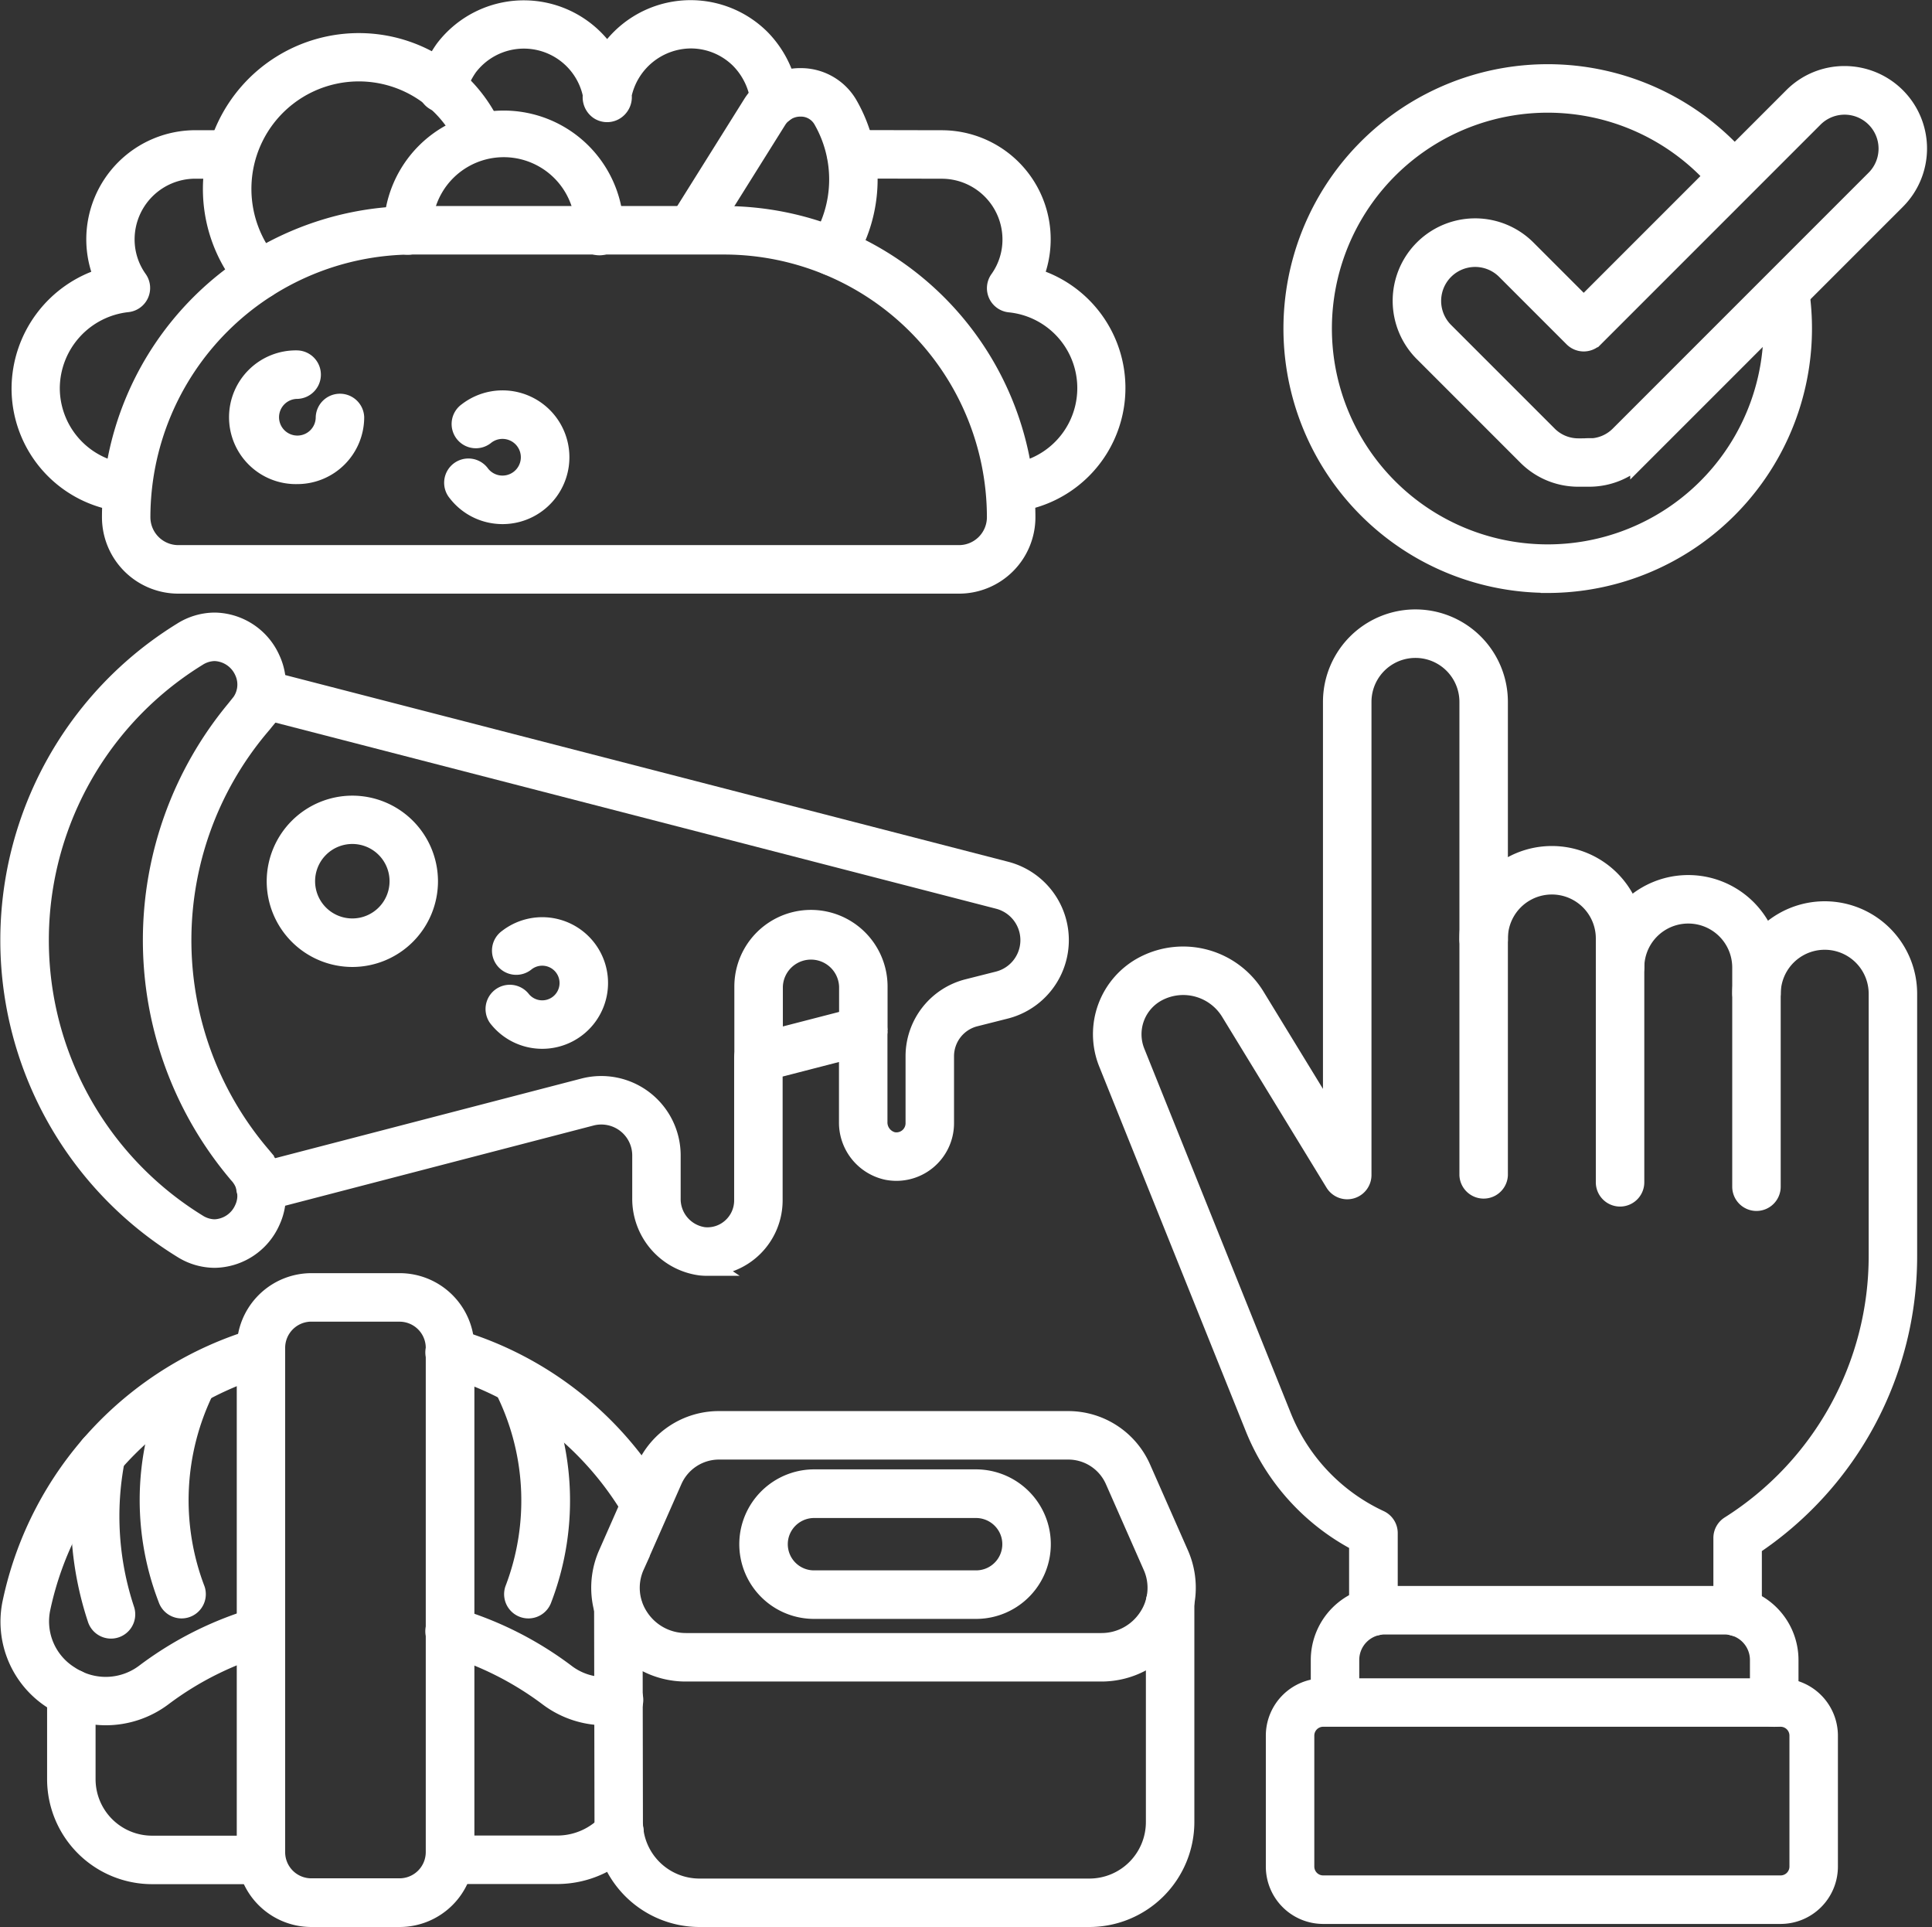
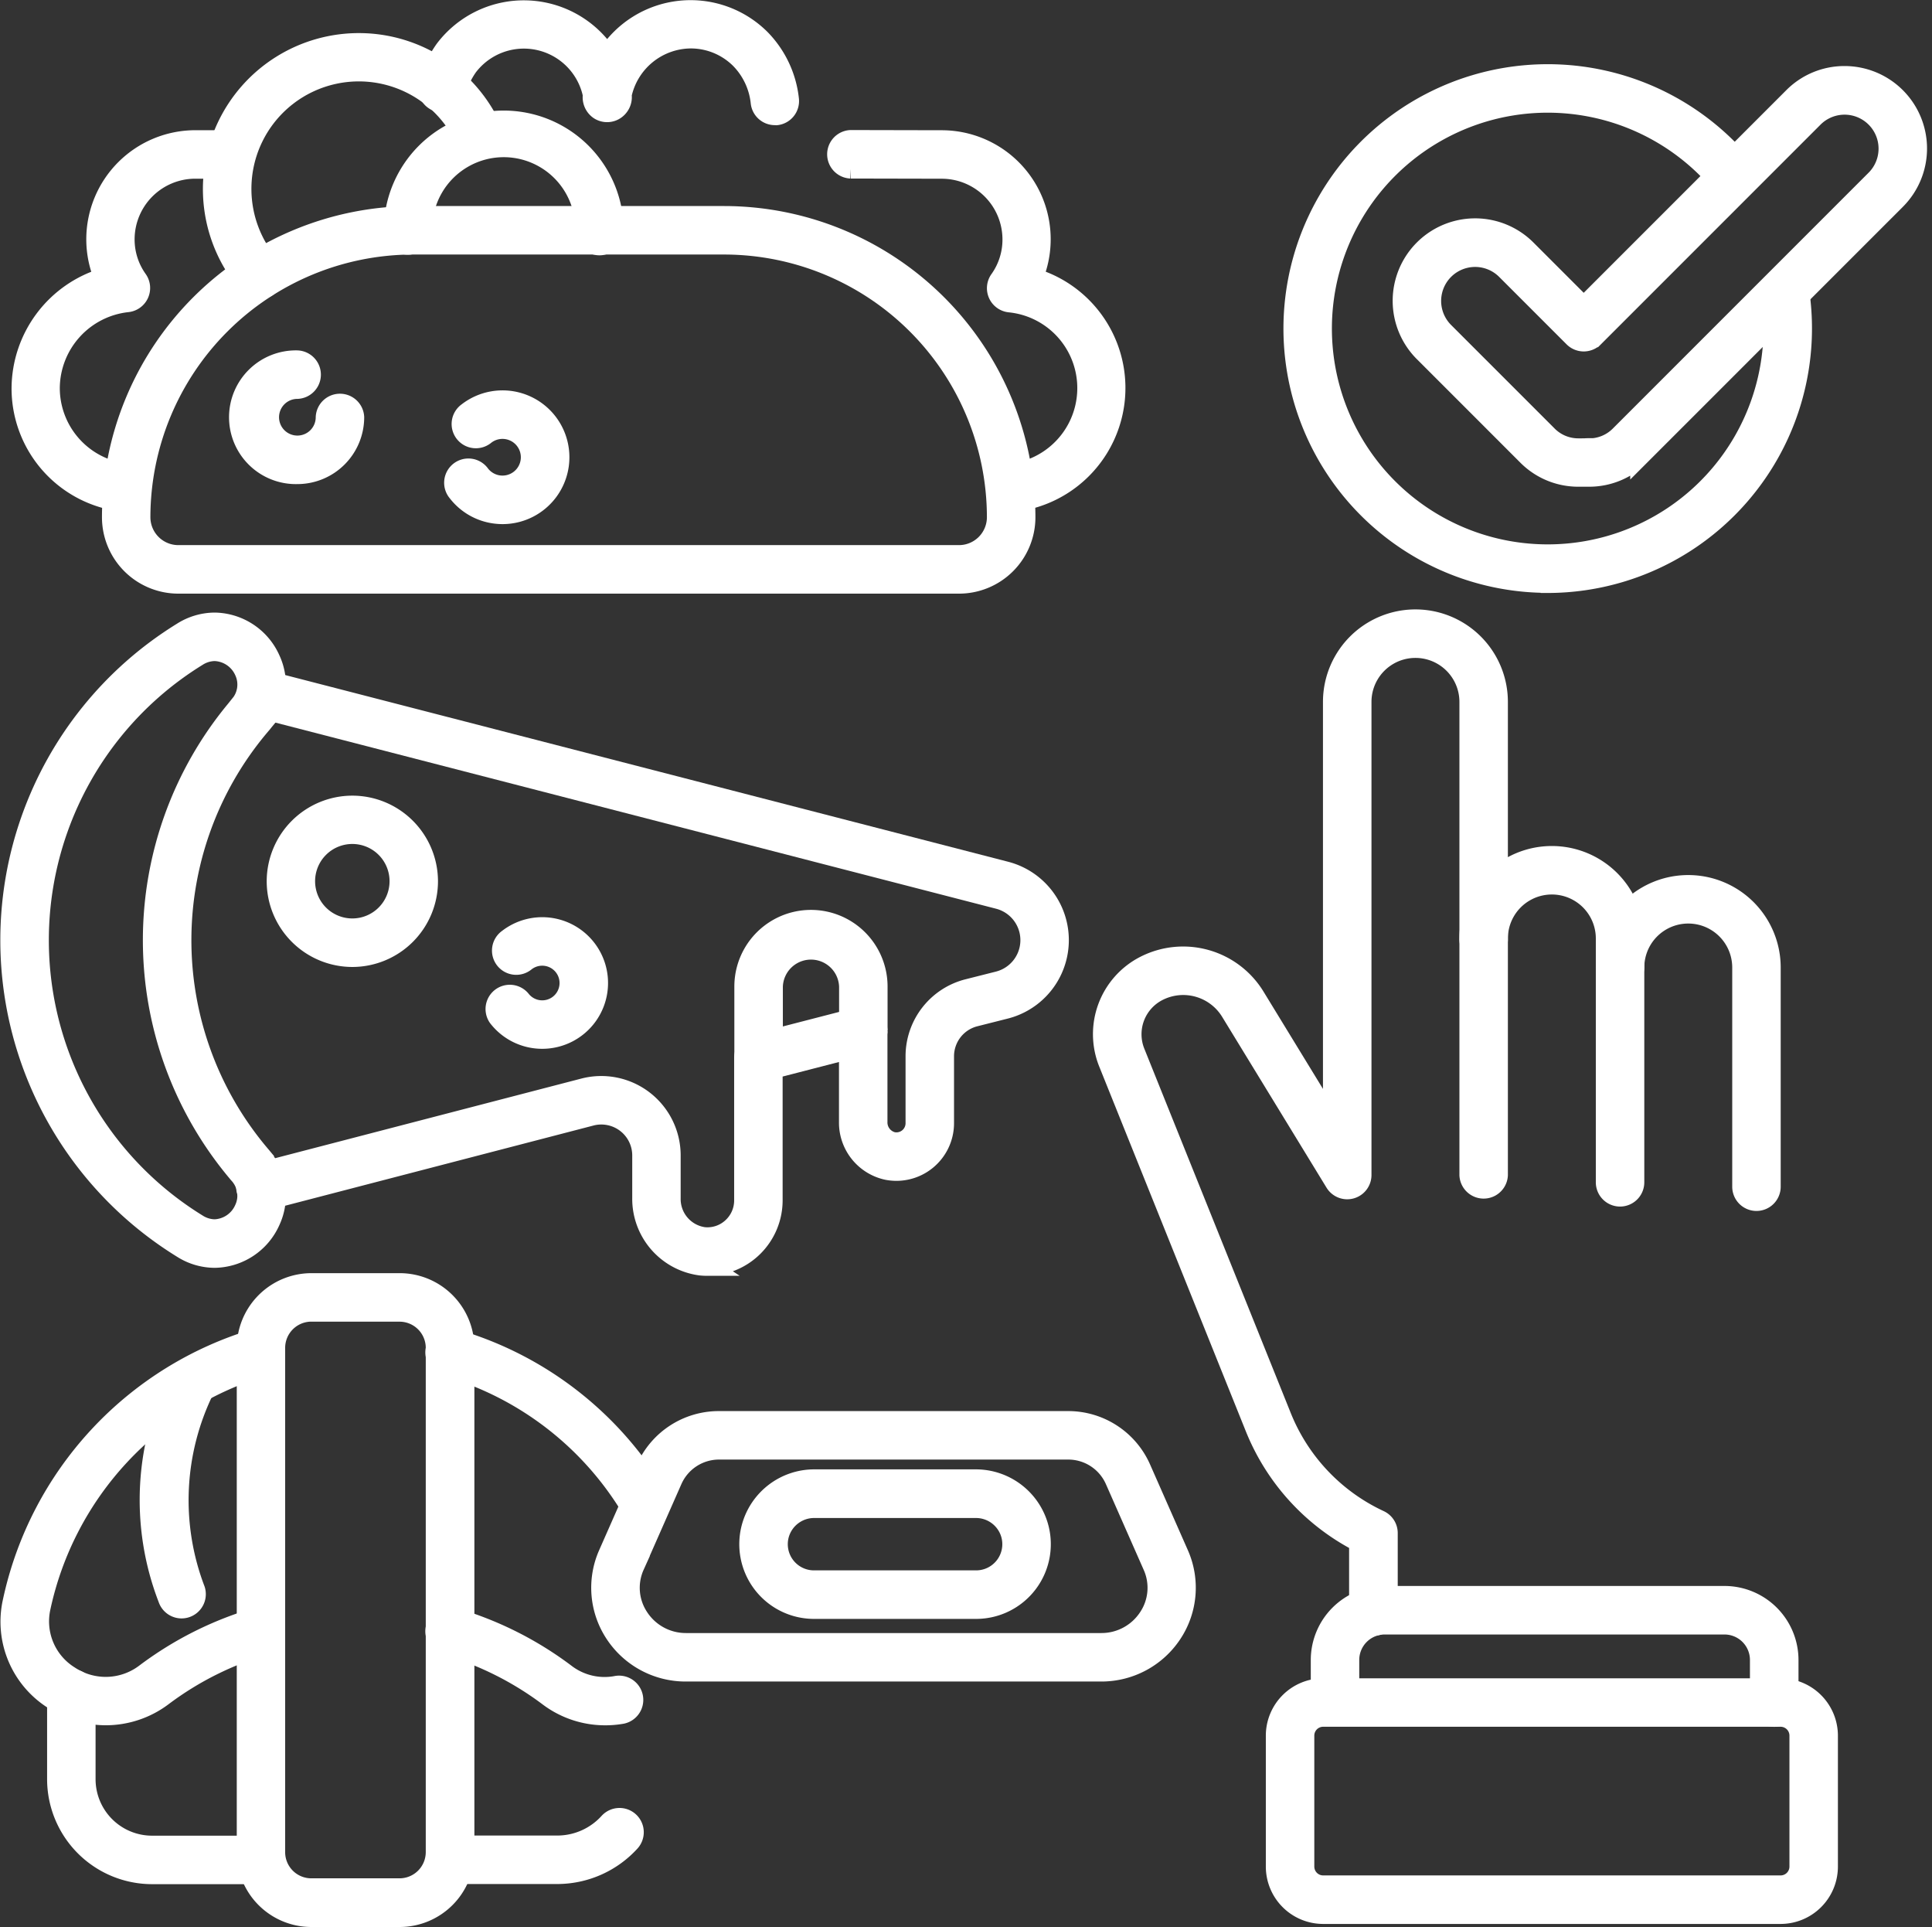
<svg xmlns="http://www.w3.org/2000/svg" width="49.303" height="49.166" viewBox="0 0 49.303 49.166">
  <rect x="0" y="0" width="49.303" height="49.166" fill="#333333" stroke="none" />
  <g id="choosing_cuisine" transform="translate(0.264 0.25)">
    <g id="Group_566" data-name="Group 566" transform="translate(0 32.483)">
      <g id="Group_564" data-name="Group 564" transform="translate(0)">
        <g id="Group_560" data-name="Group 560" transform="translate(1.188 10.099)">
          <path id="Path_545" data-name="Path 545" d="M388.888,1342.7h-2.8a.369.369,0,0,1,0-.737h2.8a1.775,1.775,0,0,0,1.276-.584.369.369,0,0,1,.543.5A2.524,2.524,0,0,1,388.888,1342.7Z" transform="translate(-376.078 -1337.714)" fill="#fff" stroke="#fff" stroke-linecap="round" stroke-width="0.5" />
          <path id="Path_546" data-name="Path 546" d="M129.313,1249.99h-2.791a2.431,2.431,0,0,1-2.428-2.428l0-2.193a.369.369,0,0,1,.369-.368h0a.369.369,0,0,1,.368.369l0,2.193a1.692,1.692,0,0,0,1.691,1.69h2.791a.369.369,0,0,1,0,.737Z" transform="translate(-124.094 -1245)" fill="#fff" stroke="#fff" stroke-linecap="round" stroke-width="0.5" />
        </g>
        <path id="Path_547" data-name="Path 547" d="M259.205,987.26h-2.252A1.654,1.654,0,0,1,255.3,985.6V972.734a1.658,1.658,0,0,1,1.656-1.656h2.252a1.658,1.658,0,0,1,1.656,1.656V985.6A1.658,1.658,0,0,1,259.205,987.26Zm-2.252-15.445a.919.919,0,0,0-.918.918V985.6a.917.917,0,0,0,.918.918h2.252a.919.919,0,0,0,.918-.918V972.734a.919.919,0,0,0-.918-.918Z" transform="translate(-249.272 -971.078)" fill="#fff" stroke="#fff" stroke-linecap="round" stroke-width="0.5" />
        <g id="Group_563" data-name="Group 563" transform="translate(0 1.391)">
          <g id="Group_561" data-name="Group 561">
            <path id="Path_548" data-name="Path 548" d="M391.5,1013.9a.368.368,0,0,1-.318-.182,8.142,8.142,0,0,0-4.775-3.706.369.369,0,1,1,.211-.707,8.88,8.88,0,0,1,5.2,4.038.369.369,0,0,1-.317.556Z" transform="translate(-375.295 -1009.275)" fill="#fff" stroke="#fff" stroke-linecap="round" stroke-width="0.5" />
            <path id="Path_549" data-name="Path 549" d="M390.863,1204.712a2.4,2.4,0,0,1-1.447-.49,8.151,8.151,0,0,0-2.6-1.3.369.369,0,1,1,.208-.707,8.885,8.885,0,0,1,2.83,1.421,1.635,1.635,0,0,0,1.289.318.369.369,0,1,1,.127.726A2.4,2.4,0,0,1,390.863,1204.712Z" transform="translate(-375.692 -1195.067)" fill="#fff" stroke="#fff" stroke-linecap="round" stroke-width="0.5" />
            <path id="Path_550" data-name="Path 550" d="M94.319,1018.458a2.446,2.446,0,0,1-1.32-.39,2.351,2.351,0,0,1-1.061-2.52,8.967,8.967,0,0,1,6.238-6.718.369.369,0,0,1,.207.708,8.229,8.229,0,0,0-5.724,6.164,1.633,1.633,0,0,0,.737,1.745,1.667,1.667,0,0,0,1.933-.067,8.887,8.887,0,0,1,2.854-1.428.369.369,0,0,1,.206.708,8.153,8.153,0,0,0-2.618,1.31A2.415,2.415,0,0,1,94.319,1018.458Z" transform="translate(-91.882 -1008.814)" fill="#fff" stroke="#fff" stroke-linecap="round" stroke-width="0.5" />
          </g>
          <g id="Group_562" data-name="Group 562" transform="translate(1.795 0.712)">
            <path id="Path_551" data-name="Path 551" d="M189.949,1035.034a.369.369,0,0,1-.351-.256,6.987,6.987,0,0,1,.328-5.755.369.369,0,0,1,.619.4,6.4,6.4,0,0,0-.245,5.13.369.369,0,0,1-.351.481Z" transform="translate(-187.374 -1028.828)" fill="#fff" stroke="#fff" stroke-linecap="round" stroke-width="0.5" />
-             <path id="Path_552" data-name="Path 552" d="M141.332,1085.18a.369.369,0,0,1-.351-.256,8.329,8.329,0,0,1-.261-4.247.369.369,0,1,1,.721.155,7.58,7.58,0,0,0,.242,3.867.369.369,0,0,1-.351.481Z" transform="translate(-140.558 -1078.459)" fill="#fff" stroke="#fff" stroke-linecap="round" stroke-width="0.5" />
-             <path id="Path_553" data-name="Path 553" d="M432.631,1034.346a.369.369,0,0,1-.351-.481,6.347,6.347,0,0,0-.27-5.155.369.369,0,0,1,.618-.4,7,7,0,0,1,.355,5.782A.369.369,0,0,1,432.631,1034.346Z" transform="translate(-421.207 -1028.14)" fill="#fff" stroke="#fff" stroke-linecap="round" stroke-width="0.5" />
          </g>
        </g>
      </g>
      <g id="Group_565" data-name="Group 565" transform="translate(15.075 3.518)">
-         <path id="Path_554" data-name="Path 554" d="M515.118,1191.241h-9.953a2.431,2.431,0,0,1-2.428-2.428l-.01-5.47a.369.369,0,0,1,.737,0l.009,5.471a1.693,1.693,0,0,0,1.691,1.691h9.953a1.692,1.692,0,0,0,1.691-1.691v-5.577a.369.369,0,1,1,.737,0v5.577A2.431,2.431,0,0,1,515.118,1191.241Z" transform="translate(-502.655 -1178.577)" fill="#fff" stroke="#fff" stroke-linecap="round" stroke-width="0.5" />
        <path id="Path_555" data-name="Path 555" d="M513.538,1072.9h-10.6a2.162,2.162,0,0,1-1.819-.981,2.12,2.12,0,0,1-.165-2.02l.966-2.191a2.033,2.033,0,0,1,1.863-1.208h8.907a2.033,2.033,0,0,1,1.863,1.208l.966,2.191a2.12,2.12,0,0,1-.165,2.02A2.162,2.162,0,0,1,513.538,1072.9Zm-9.752-5.663a1.3,1.3,0,0,0-1.188.768l-.966,2.191a1.367,1.367,0,0,0,.108,1.32,1.428,1.428,0,0,0,1.2.647h10.6a1.428,1.428,0,0,0,1.2-.647,1.367,1.367,0,0,0,.108-1.32l-.966-2.191a1.3,1.3,0,0,0-1.188-.768Z" transform="translate(-500.774 -1066.499)" fill="#fff" stroke="#fff" stroke-linecap="round" stroke-width="0.5" />
        <path id="Path_556" data-name="Path 556" d="M608.993,1110.249h-4.138a1.656,1.656,0,0,1-1.591-2.115,1.664,1.664,0,0,1,1.591-1.2h4.138a1.664,1.664,0,0,1,1.591,1.2,1.656,1.656,0,0,1-1.591,2.115Zm-4.138-2.574a.923.923,0,0,0-.882.663.918.918,0,0,0,.882,1.173h4.138a.918.918,0,0,0,.882-1.173.923.923,0,0,0-.882-.663Z" transform="translate(-599.422 -1105.446)" fill="#fff" stroke="#fff" stroke-linecap="round" stroke-width="0.5" />
      </g>
    </g>
    <g id="Group_571" data-name="Group 571" transform="translate(0.282 0)">
      <path id="Path_557" data-name="Path 557" d="M169.748,232.6h7.943a7.7,7.7,0,0,1,7.689,7.689,1.7,1.7,0,0,1-1.7,1.7H163.759a1.7,1.7,0,0,1-1.7-1.7A7.7,7.7,0,0,1,169.748,232.6Zm13.932,8.651a.963.963,0,0,0,.962-.962,6.96,6.96,0,0,0-6.952-6.952h-7.943a6.96,6.96,0,0,0-6.952,6.952.963.963,0,0,0,.962.962Z" transform="translate(-159.753 -227.343)" fill="#fff" stroke="#fff" stroke-linecap="round" stroke-width="0.5" />
      <g id="Group_569" data-name="Group 569" transform="translate(0 0)">
        <g id="Group_567" data-name="Group 567">
          <path id="Path_558" data-name="Path 558" d="M102.232,189.5a.37.37,0,0,1-.076-.008l-.054-.011a2.915,2.915,0,0,1-2.58-2.907,2.965,2.965,0,0,1,2.107-2.812,2.5,2.5,0,0,1-.2-.981,2.535,2.535,0,0,1,2.533-2.533h.915a.369.369,0,0,1,0,.737h-.915a1.8,1.8,0,0,0-1.8,1.793,1.766,1.766,0,0,0,.328,1.032.369.369,0,0,1-.263.581,2.214,2.214,0,0,0-1.974,2.181,2.191,2.191,0,0,0,1.958,2.182l.09.017a.369.369,0,0,1-.075.73Z" transform="translate(-99.523 -176.926)" fill="#fff" stroke="#fff" stroke-linecap="round" stroke-width="0.5" />
          <path id="Path_559" data-name="Path 559" d="M668.131,189.355a.369.369,0,0,1-.035-.736,2.193,2.193,0,0,0,.008-4.365.369.369,0,0,1-.263-.581,1.764,1.764,0,0,0,.328-1.029,1.8,1.8,0,0,0-1.8-1.8l-2.324-.005a.369.369,0,0,1,0-.737l2.323.005a2.531,2.531,0,0,1,2.333,3.514,2.93,2.93,0,0,1-.54,5.728Z" transform="translate(-642.883 -176.784)" fill="#fff" stroke="#fff" stroke-linecap="round" stroke-width="0.5" />
          <path id="Path_560" data-name="Path 560" d="M389.748,92.693a.369.369,0,0,1-.366-.329,1.856,1.856,0,0,0-.513-1.1,1.782,1.782,0,0,0-1.267-.528,1.812,1.812,0,0,0-1.757,1.433.393.393,0,0,1-.172.386.372.372,0,0,1-.41,0,.392.392,0,0,1-.164-.384,1.792,1.792,0,0,0-3.182-.723,2.045,2.045,0,0,0-.292.608.369.369,0,1,1-.723-.145,2.768,2.768,0,0,1,.422-.9,2.533,2.533,0,0,1,4.146.156,2.529,2.529,0,0,1,3.92-.419,2.606,2.606,0,0,1,.724,1.541.369.369,0,0,1-.327.406Z" transform="translate(-370.521 -90)" fill="#fff" stroke="#fff" stroke-linecap="round" stroke-width="0.5" />
        </g>
        <g id="Group_568" data-name="Group 568" transform="translate(4.881 0.843)">
          <path id="Path_561" data-name="Path 561" d="M233.094,119.159a.368.368,0,0,1-.279-.127,3.729,3.729,0,1,1,6.238-3.933.369.369,0,0,1-.672.3,2.991,2.991,0,0,0-5.735,1.212,2.993,2.993,0,0,0,.728,1.936.369.369,0,0,1-.279.61Z" transform="translate(-231.907 -112.864)" fill="#fff" stroke="#fff" stroke-linecap="round" stroke-width="0.5" />
          <path id="Path_562" data-name="Path 562" d="M357.357,168.649h0a.369.369,0,0,1-.364-.373v-.052a2.812,2.812,0,0,1,5.623.013v.039a.369.369,0,1,1-.737,0v-.038a2.074,2.074,0,0,0-4.148-.007v.054A.369.369,0,0,1,357.357,168.649Z" transform="translate(-352.377 -163.493)" fill="#fff" stroke="#fff" stroke-linecap="round" stroke-width="0.5" />
-           <path id="Path_563" data-name="Path 563" d="M556.658,141.934a.369.369,0,0,1-.312-.565,3.063,3.063,0,0,0,.063-3.178.646.646,0,0,0-.56-.316.706.706,0,0,0-.61.33l-1.892,3.022a.369.369,0,0,1-.625-.391l1.893-3.023a1.439,1.439,0,0,1,1.243-.675,1.387,1.387,0,0,1,1.184.674,3.806,3.806,0,0,1-.072,3.949A.368.368,0,0,1,556.658,141.934Z" transform="translate(-540.84 -136.243)" fill="#fff" stroke="#fff" stroke-linecap="round" stroke-width="0.5" />
        </g>
      </g>
      <g id="Group_570" data-name="Group 570" transform="translate(5.587 8.94)">
        <path id="Path_564" data-name="Path 564" d="M252.508,335.39a1.456,1.456,0,1,1,0-2.911.369.369,0,0,1,0,.737.718.718,0,1,0,.718.718.369.369,0,0,1,.737,0A1.457,1.457,0,0,1,252.508,335.39Z" transform="translate(-251.052 -332.479)" fill="#fff" stroke="#fff" stroke-linecap="round" stroke-width="0.5" />
        <path id="Path_565" data-name="Path 565" d="M400.451,363.063a1.481,1.481,0,0,1-.187-.012,1.446,1.446,0,0,1-.967-.553.369.369,0,1,1,.583-.451.718.718,0,1,0,.128-1.008.369.369,0,1,1-.451-.583,1.456,1.456,0,1,1,.894,2.607Z" transform="translate(-393.757 -359.131)" fill="#fff" stroke="#fff" stroke-linecap="round" stroke-width="0.5" />
      </g>
    </g>
    <g id="Group_572" data-name="Group 572" transform="translate(32.738 1.638)">
      <path id="Path_566" data-name="Path 566" d="M986.36,147.408a6.494,6.494,0,1,1,5.016-10.619.369.369,0,0,1-.569.469,5.757,5.757,0,1,0,1.31,3.657,5.836,5.836,0,0,0-.056-.809.369.369,0,0,1,.73-.1,6.5,6.5,0,0,1-6.43,7.405Z" transform="translate(-979.866 -134.42)" fill="#fff" stroke="#fff" stroke-linecap="round" stroke-width="0.5" />
      <path id="Path_567" data-name="Path 567" d="M1066.78,135.689a1.854,1.854,0,0,1,1.311,3.165l-6.531,6.531a1.833,1.833,0,0,1-1.306.537c-.044,0-.087,0-.131,0s-.087,0-.131,0a1.833,1.833,0,0,1-1.306-.537l-2.645-2.645a1.854,1.854,0,0,1,2.622-2.622l1.46,1.46,5.346-5.346A1.842,1.842,0,0,1,1066.78,135.689Zm-6.526,9.5a1.1,1.1,0,0,0,.785-.321l6.531-6.531a1.117,1.117,0,0,0-1.58-1.58l-5.606,5.606a.369.369,0,0,1-.521,0l-1.721-1.721a1.117,1.117,0,0,0-1.58,1.58l2.645,2.645a1.1,1.1,0,0,0,.785.321c.033,0,.067,0,.1,0a.37.37,0,0,1,.062,0C1060.188,145.183,1060.221,145.184,1060.254,145.184Z" transform="translate(-1052.71 -135.642)" fill="#fff" stroke="#fff" stroke-linecap="round" stroke-width="0.5" />
    </g>
    <g id="Group_575" data-name="Group 575" transform="translate(0.014 15.629)">
      <path id="Ellipse_113" data-name="Ellipse 113" d="M-8.065-10A1.938,1.938,0,0,1-6.129-8.065,1.938,1.938,0,0,1-8.065-6.129,1.938,1.938,0,0,1-10-8.065,1.938,1.938,0,0,1-8.065-10Zm0,3.133a1.2,1.2,0,0,0,1.2-1.2,1.2,1.2,0,0,0-1.2-1.2,1.2,1.2,0,0,0-1.2,1.2A1.2,1.2,0,0,0-8.065-6.867Z" transform="translate(16.778 14.671)" fill="#fff" stroke="#fff" stroke-linecap="round" stroke-width="0.5" />
      <path id="Path_568" data-name="Path 568" d="M428.522,727.609a1.427,1.427,0,0,1-1.132-.554.369.369,0,0,1,.583-.451.692.692,0,1,0,.124-.971.369.369,0,1,1-.451-.583,1.429,1.429,0,1,1,.877,2.559Z" transform="translate(-414.961 -716.979)" fill="#fff" stroke="#fff" stroke-linecap="round" stroke-width="0.5" />
      <g id="Group_574" data-name="Group 574" transform="translate(0 0)">
        <path id="Path_569" data-name="Path 569" d="M97.471,530.134a1.553,1.553,0,0,1-.828-.244,9.236,9.236,0,0,1,0-15.73,1.563,1.563,0,0,1,.828-.244,1.585,1.585,0,0,1,1.42.939,1.538,1.538,0,0,1-.243,1.677l-.074.088a8.471,8.471,0,0,0,0,10.811l.073.087a1.538,1.538,0,0,1,.243,1.678A1.584,1.584,0,0,1,97.471,530.134Zm0-15.481a.837.837,0,0,0-.441.134,8.5,8.5,0,0,0,0,14.475.838.838,0,0,0,.441.134h0a.857.857,0,0,0,.75-.51.808.808,0,0,0-.135-.89l-.08-.095a9.208,9.208,0,0,1,0-11.753l.08-.1a.807.807,0,0,0,.135-.89A.857.857,0,0,0,97.472,514.653Z" transform="translate(-92.269 -513.916)" fill="#fff" stroke="#fff" stroke-linecap="round" stroke-width="0.5" />
        <g id="Group_573" data-name="Group 573" transform="translate(6.003 1.449)">
          <path id="Path_570" data-name="Path 570" d="M266.86,568.2a1.672,1.672,0,0,1-.167-.008,1.72,1.72,0,0,1-1.5-1.723v-1.09a1.039,1.039,0,0,0-1.3-1.006l-8.337,2.168a.369.369,0,1,1-.186-.714l8.338-2.168a1.776,1.776,0,0,1,2.221,1.719v1.09a.976.976,0,0,0,.836.989.923.923,0,0,0,.72-.236.935.935,0,0,0,.309-.692v-3.641a.369.369,0,0,1,.276-.357l2.675-.691a.369.369,0,0,1,.461.357v2.325a.51.51,0,0,0,.382.508.483.483,0,0,0,.58-.471v-1.711a1.776,1.776,0,0,1,1.332-1.719l.791-.2a1.078,1.078,0,0,0,0-2.087l-18.927-4.887a.369.369,0,0,1,.184-.714l18.927,4.887a1.815,1.815,0,0,1,0,3.514l-.791.2a1.039,1.039,0,0,0-.779,1.006v1.711a1.221,1.221,0,0,1-1.461,1.194,1.241,1.241,0,0,1-.975-1.232v-1.849l-1.938.5v3.356a1.674,1.674,0,0,1-1.674,1.67Z" transform="translate(-255.09 -553.227)" fill="#fff" stroke="#fff" stroke-linecap="round" stroke-width="0.5" />
          <path id="Path_571" data-name="Path 571" d="M600.177,723.616a.369.369,0,0,1-.369-.369v-1.82a1.705,1.705,0,1,1,3.41,0v1.128a.369.369,0,0,1-.737,0v-1.128a.968.968,0,0,0-1.935,0v1.82A.369.369,0,0,1,600.177,723.616Z" transform="translate(-587.099 -713.585)" fill="#fff" stroke="#fff" stroke-linecap="round" stroke-width="0.5" />
        </g>
      </g>
    </g>
    <g id="Group_578" data-name="Group 578" transform="translate(27.879 15.549)">
      <g id="Group_576" data-name="Group 576" transform="translate(0 0)">
        <path id="Path_572" data-name="Path 572" d="M1105.535,684.173a.369.369,0,0,1-.369-.369v-6.221a1.372,1.372,0,1,0-2.744,0,.369.369,0,1,1-.737,0,2.109,2.109,0,1,1,4.218,0V683.8A.369.369,0,0,1,1105.535,684.173Z" transform="translate(-1092.335 -669.438)" fill="#fff" stroke="#fff" stroke-linecap="round" stroke-width="0.5" />
        <path id="Path_573" data-name="Path 573" d="M1199.954,703.633a.369.369,0,0,1-.369-.369v-5.592a1.372,1.372,0,0,0-2.744,0,.369.369,0,0,1-.737,0,2.109,2.109,0,1,1,4.218,0v5.592A.369.369,0,0,1,1199.954,703.633Z" transform="translate(-1183.273 -688.786)" fill="#fff" stroke="#fff" stroke-linecap="round" stroke-width="0.5" />
        <path id="Path_574" data-name="Path 574" d="M854.966,537.431a.369.369,0,0,1-.369-.369v-1.771a5.67,5.67,0,0,1-2.657-2.928l-3.735-9.291a1.965,1.965,0,0,1,.923-2.488,2.154,2.154,0,0,1,2.818.787l1.984,3.246V513.855a2.109,2.109,0,0,1,4.219,0v12.073a.369.369,0,0,1-.737,0V513.855a1.372,1.372,0,0,0-2.744,0v12.073a.369.369,0,0,1-.683.192l-2.667-4.364a1.414,1.414,0,0,0-1.85-.516,1.231,1.231,0,0,0-.578,1.558l3.735,9.291a4.936,4.936,0,0,0,2.5,2.639.368.368,0,0,1,.213.334v2A.369.369,0,0,1,854.966,537.431Z" transform="translate(-848.062 -511.746)" fill="#fff" stroke="#fff" stroke-linecap="round" stroke-width="0.5" />
-         <path id="Path_575" data-name="Path 575" d="M1277.835,731.9a.369.369,0,0,1-.369-.369V729.64a.369.369,0,0,1,.171-.311,8.139,8.139,0,0,0,3.792-6.9v-6.674a1.372,1.372,0,1,0-2.744,0,.369.369,0,0,1-.737,0,2.109,2.109,0,1,1,4.218,0v6.674a8.871,8.871,0,0,1-3.963,7.413v1.689A.369.369,0,0,1,1277.835,731.9Z" transform="translate(-1261.635 -706.2)" fill="#fff" stroke="#fff" stroke-linecap="round" stroke-width="0.5" />
      </g>
      <g id="Group_577" data-name="Group 577" transform="translate(4.41 24.914)">
        <path id="Path_576" data-name="Path 576" d="M1010.317,1190.6a.369.369,0,0,1-.369-.369v-1.087a.9.9,0,0,0-.9-.9h-8.67a.9.9,0,0,0-.9.9v1.087a.369.369,0,0,1-.737,0v-1.087a1.64,1.64,0,0,1,1.638-1.638h8.67a1.64,1.64,0,0,1,1.638,1.638v1.087A.369.369,0,0,1,1010.317,1190.6Z" transform="translate(-997.594 -1187.505)" fill="#fff" stroke="#fff" stroke-linecap="round" stroke-width="0.5" />
        <path id="Path_577" data-name="Path 577" d="M968.894,1251.428h11.673a1.215,1.215,0,0,1,1.213,1.213v3.341a1.214,1.214,0,0,1-1.213,1.213H968.894a1.214,1.214,0,0,1-1.213-1.213v-3.341A1.214,1.214,0,0,1,968.894,1251.428Zm11.673,5.029a.476.476,0,0,0,.476-.476v-3.341a.476.476,0,0,0-.476-.476H968.894a.476.476,0,0,0-.476.476v3.341a.476.476,0,0,0,.476.476Z" transform="translate(-967.681 -1249.071)" fill="#fff" stroke="#fff" stroke-linecap="round" stroke-width="0.5" />
      </g>
    </g>
  </g>
</svg>